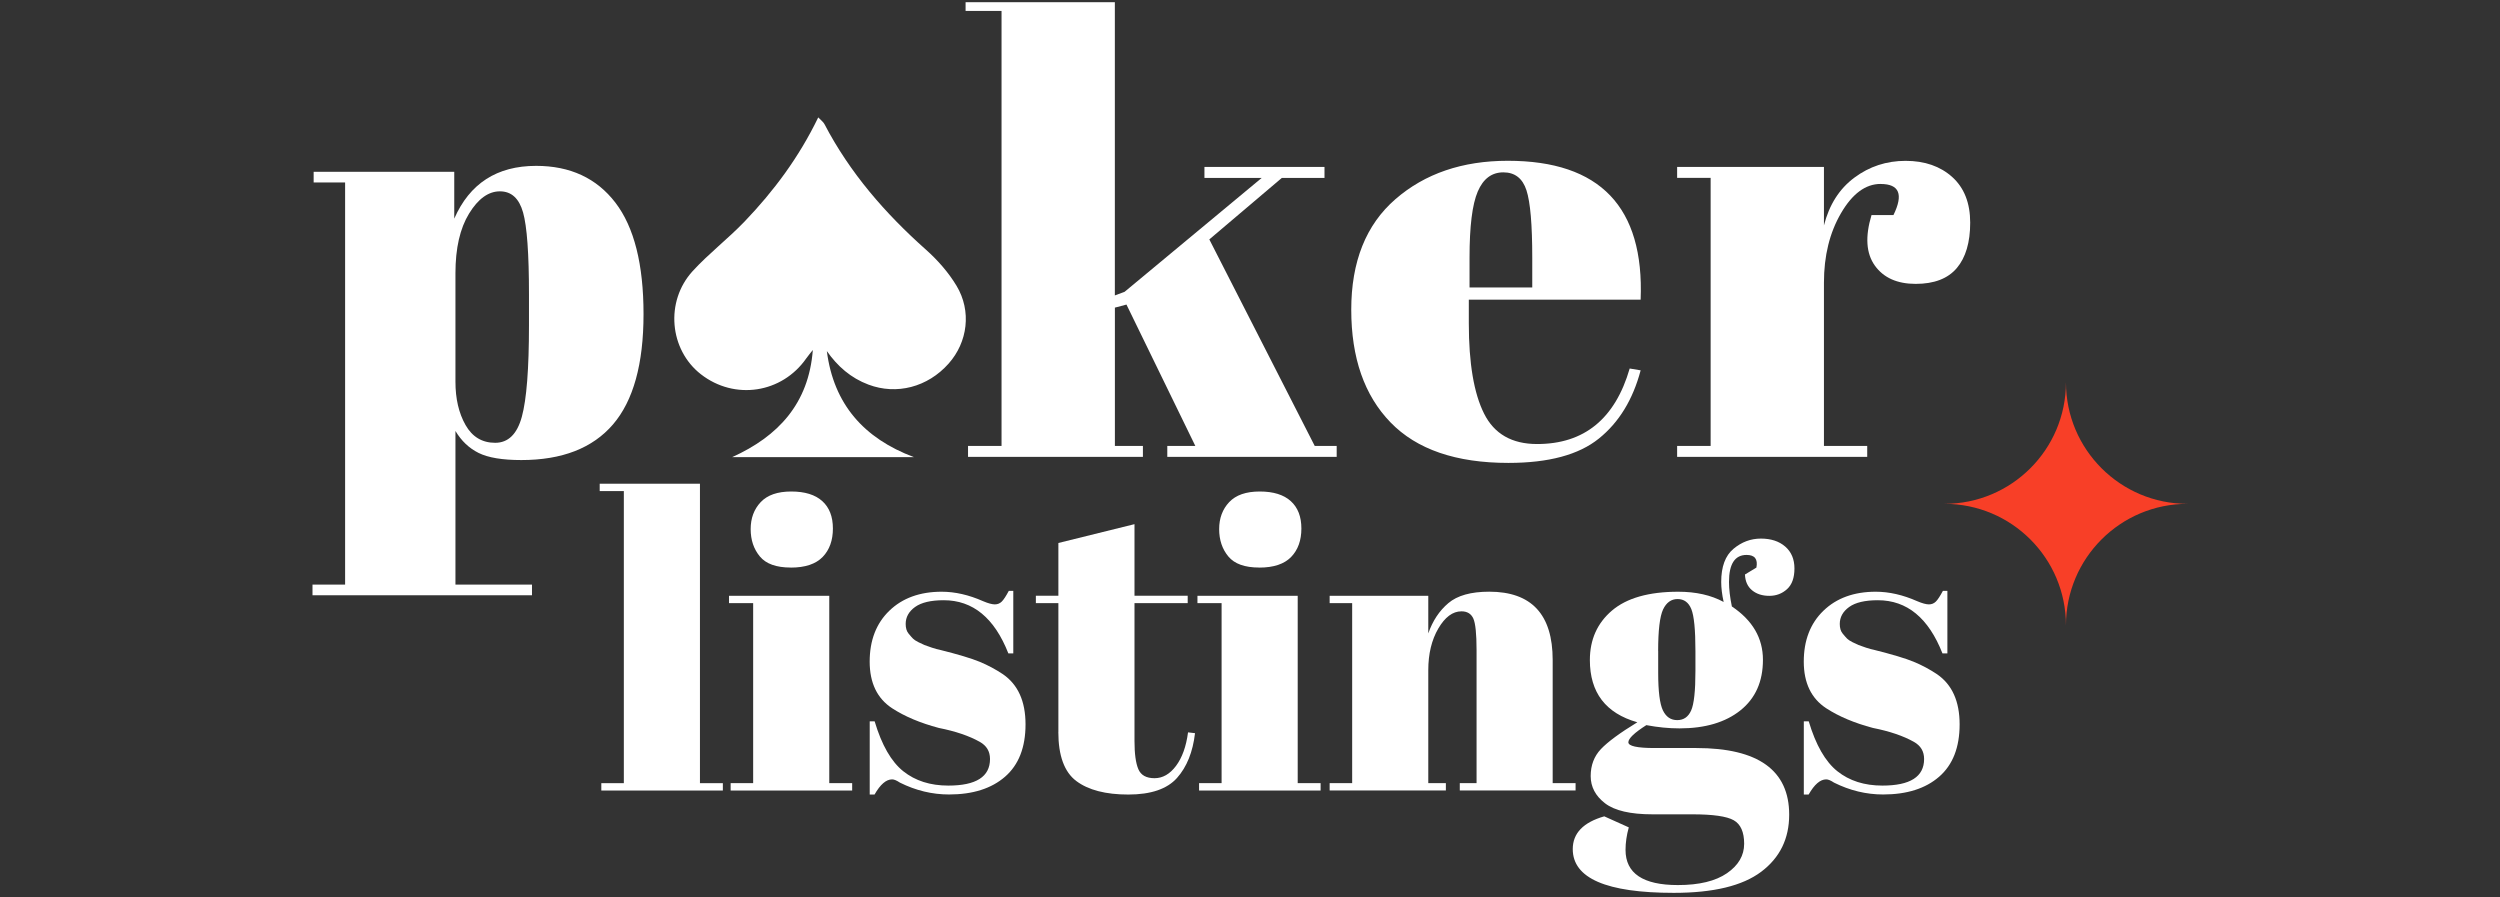
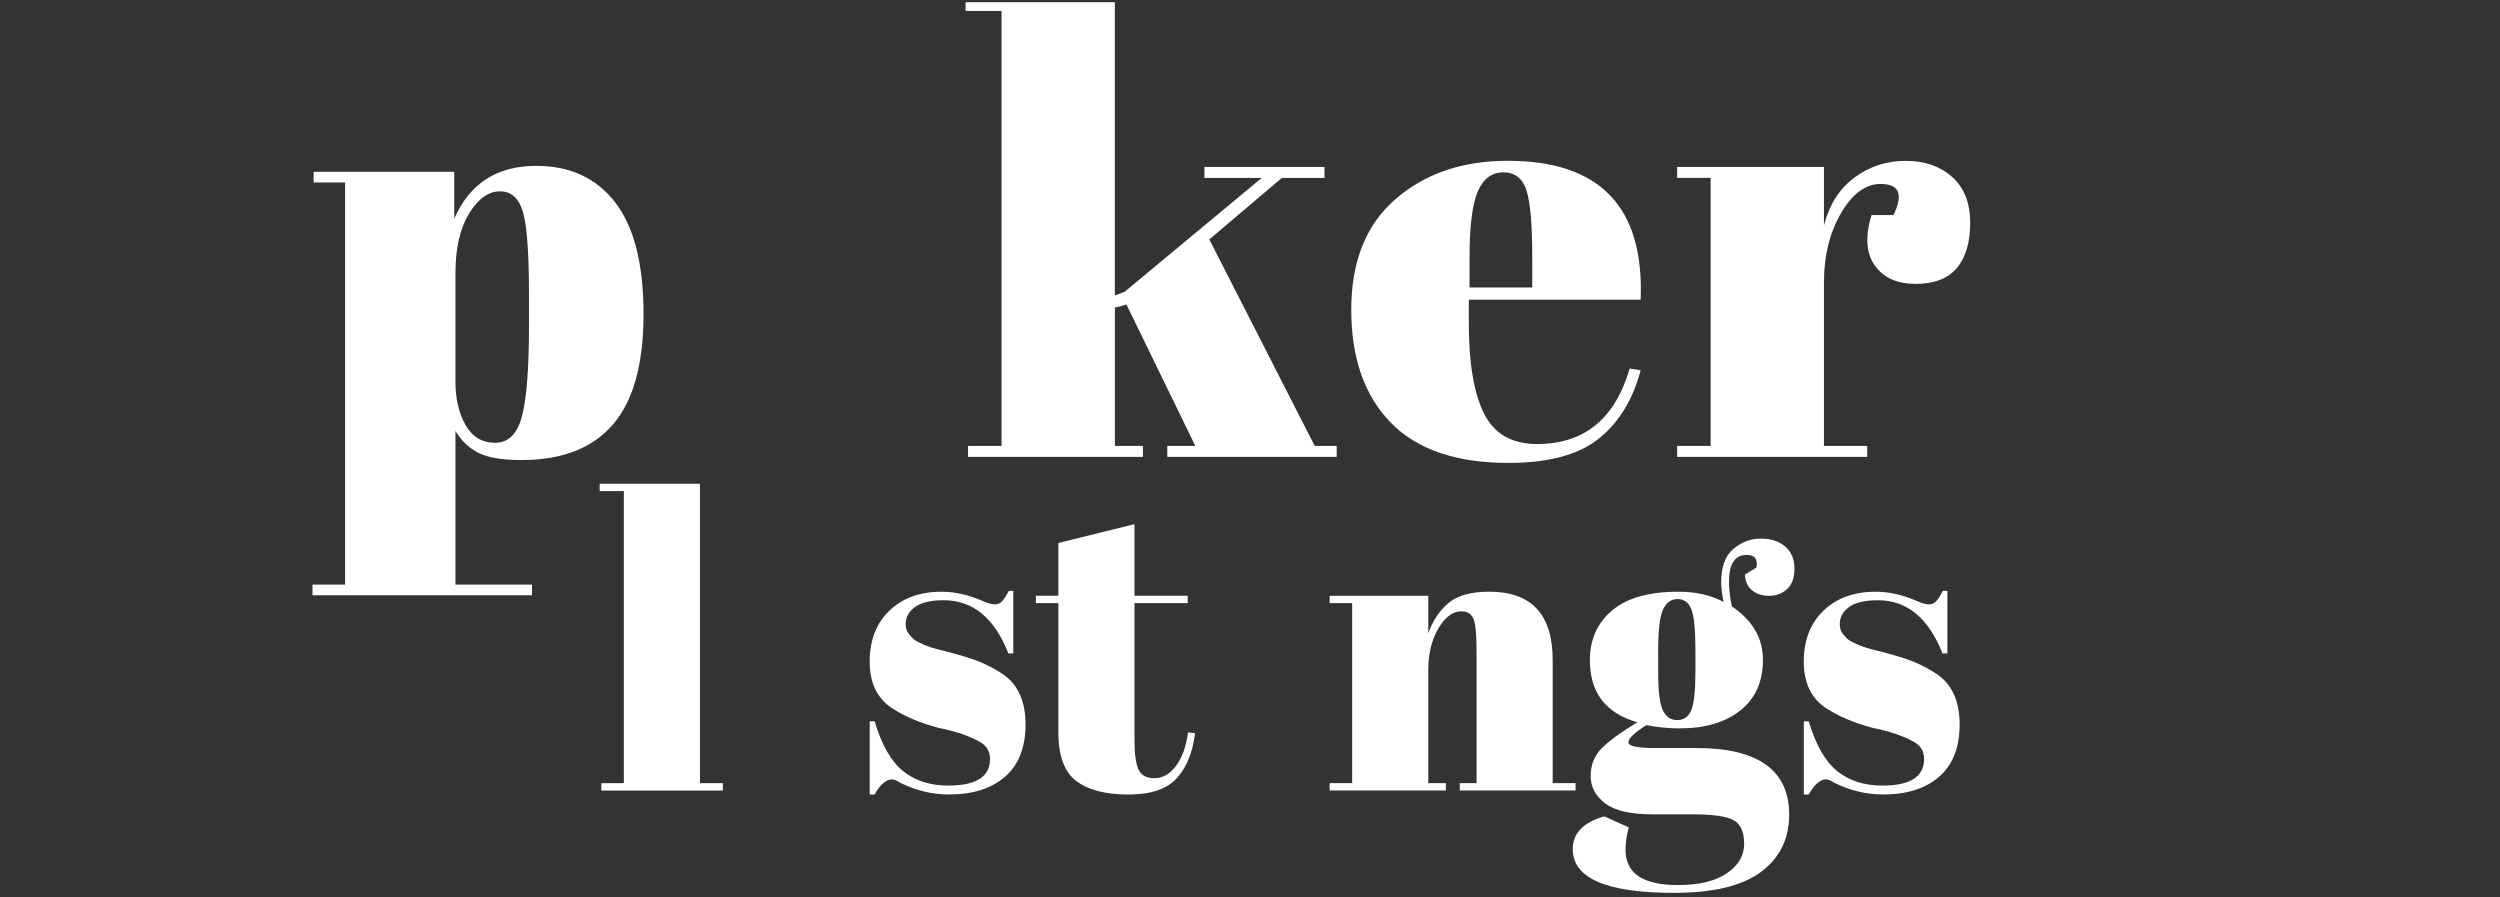
<svg xmlns="http://www.w3.org/2000/svg" width="560" height="201" viewBox="0 0 560 201" fill="none">
  <rect x="0" y="0" width="560" height="201" fill="#333333" stroke="none" />
  <g clip-path="url(#clip0_927_93302)">
-     <path d="M489.997 112.859C474.962 112.859 462.775 125.043 462.775 140.075C462.775 125.043 450.587 112.859 435.552 112.859C450.587 112.859 462.775 100.675 462.775 85.643C462.775 100.675 474.962 112.859 489.997 112.859Z" fill="#F83F27" />
    <path d="M134.332 108.354H156.789V175.43H161.919V177.079H134.696V175.43H139.74V110.002H134.332V108.354Z" fill="white" />
-     <path d="M163.299 133.458H185.756V175.428H190.886V177.077H163.663V175.428H168.707V135.107H163.299V133.458ZM177.135 127.131C173.891 127.131 171.588 126.306 170.217 124.658C168.846 123.009 168.15 120.964 168.15 118.523C168.15 116.082 168.9 114.069 170.399 112.474C171.899 110.889 174.169 110.097 177.232 110.097C180.295 110.097 182.608 110.814 184.193 112.249C185.778 113.683 186.57 115.728 186.57 118.384C186.57 121.039 185.81 123.169 184.279 124.754C182.747 126.339 180.37 127.142 177.135 127.142V127.131Z" fill="white" />
    <path d="M194.817 177.985V161.582H195.92C197.505 166.893 199.647 170.619 202.335 172.76C205.023 174.901 208.386 175.972 212.413 175.972C218.645 175.972 221.762 173.991 221.762 170.019C221.762 168.306 221.001 167.032 219.47 166.175C217.093 164.837 214.03 163.799 210.303 163.06C206.148 161.957 202.667 160.49 199.851 158.659C196.488 156.465 194.807 152.974 194.807 148.21C194.807 143.445 196.274 139.645 199.208 136.807C202.142 133.97 206.051 132.546 210.935 132.546C213.923 132.546 217.018 133.253 220.188 134.655C221.344 135.148 222.233 135.383 222.843 135.383C223.454 135.383 223.979 135.169 224.407 134.741C224.835 134.313 225.349 133.52 225.971 132.353H226.977V146.368H225.874C222.758 138.424 217.928 134.452 211.395 134.452C208.525 134.452 206.383 134.955 204.98 135.961C203.577 136.968 202.871 138.242 202.871 139.762C202.871 140.683 203.085 141.4 203.513 141.914C203.942 142.439 204.274 142.814 204.52 143.06C204.766 143.306 205.162 143.563 205.709 143.842C206.255 144.12 206.715 144.334 207.079 144.484C207.444 144.634 208.011 144.837 208.771 145.083C209.532 145.33 210.099 145.48 210.464 145.544C214.619 146.582 217.617 147.482 219.449 148.242C221.28 149.002 223.026 149.934 224.675 151.036C228.037 153.36 229.719 157.096 229.719 162.257C229.719 167.417 228.187 171.325 225.135 173.981C222.083 176.636 217.896 177.963 212.584 177.963C208.793 177.963 205.13 177.075 201.586 175.308C200.847 174.816 200.268 174.58 199.84 174.58C198.491 174.58 197.184 175.715 195.899 177.974H194.796L194.817 177.985Z" fill="white" />
    <path d="M237.077 163.963V135.098H232.033V133.45H237.077V121.629L254.126 117.411V133.45H266.045V135.098H254.126V165.976C254.126 168.846 254.415 170.955 254.993 172.304C255.572 173.653 256.782 174.317 258.613 174.317C260.444 174.317 262.051 173.396 263.422 171.565C264.792 169.734 265.703 167.229 266.12 164.049L267.684 164.231C267.191 168.449 265.853 171.79 263.647 174.263C261.44 176.736 257.81 177.978 252.744 177.978C247.679 177.978 243.791 176.972 241.103 174.959C238.415 172.946 237.066 169.274 237.066 163.963H237.077Z" fill="white" />
-     <path d="M268.229 133.458H290.686V175.428H295.816V177.077H268.593V175.428H273.637V135.107H268.229V133.458ZM282.076 127.131C278.831 127.131 276.529 126.306 275.158 124.658C273.787 123.009 273.091 120.964 273.091 118.523C273.091 116.082 273.841 114.069 275.34 112.474C276.839 110.889 279.11 110.097 282.172 110.097C285.235 110.097 287.549 110.814 289.133 112.249C290.718 113.683 291.511 115.728 291.511 118.384C291.511 121.039 290.751 123.169 289.219 124.754C287.688 126.339 285.31 127.142 282.076 127.142V127.131Z" fill="white" />
    <path d="M297.841 133.459H319.935V141.885C320.909 139.08 322.408 136.81 324.422 135.108C326.435 133.394 329.498 132.538 333.589 132.538C343.056 132.538 347.8 137.634 347.8 147.838V175.418H352.93V177.067H326.992V175.418H330.751V145.643C330.751 141.981 330.505 139.615 330.023 138.544C329.53 137.474 328.652 136.938 327.367 136.938C325.407 136.938 323.683 138.223 322.183 140.782C320.684 143.352 319.935 146.467 319.935 150.129V175.418H323.876V177.067H297.841V175.418H302.885V135.097H297.841V133.448V133.459Z" fill="white" />
    <path d="M390.861 128.694L393.432 127.142C393.796 125.247 393.068 124.304 391.236 124.304C388.613 124.304 387.295 126.317 387.295 130.354C387.295 131.938 387.509 133.78 387.938 135.846C392.586 138.962 394.899 142.945 394.899 147.805C394.899 152.666 393.217 156.435 389.855 159.122C386.492 161.81 381.941 163.159 376.2 163.159C373.812 163.159 371.338 162.912 368.779 162.431C366.091 164.144 364.752 165.428 364.752 166.274C364.752 167.12 366.712 167.559 370.621 167.559H379.97C393.839 167.559 400.778 172.538 400.778 182.495C400.778 187.869 398.69 192.131 394.503 195.278C390.315 198.426 383.793 200 374.937 200C359.847 200 352.297 196.734 352.297 190.193C352.297 186.649 354.653 184.208 359.355 182.859L364.849 185.332C364.356 187.099 364.12 188.779 364.12 190.375C364.12 195.632 368.029 198.255 375.847 198.255C380.613 198.255 384.275 197.366 386.845 195.6C389.416 193.822 390.69 191.627 390.69 189.004C390.69 186.381 389.908 184.615 388.356 183.737C386.792 182.848 383.697 182.409 379.049 182.409H370.16C365.213 182.409 361.668 181.585 359.526 179.936C357.384 178.287 356.313 176.253 356.313 173.844C356.313 171.435 357.074 169.411 358.605 167.795C360.137 166.178 362.846 164.176 366.766 161.788C359.676 159.775 356.131 155.129 356.131 147.859C356.131 143.276 357.781 139.583 361.079 136.767C364.377 133.962 369.325 132.548 375.922 132.548C379.895 132.548 383.279 133.309 386.096 134.84C385.732 133.191 385.55 131.692 385.55 130.354C385.55 126.938 386.471 124.454 388.302 122.934C390.133 121.403 392.179 120.643 394.438 120.643C396.698 120.643 398.519 121.242 399.889 122.431C401.26 123.619 401.956 125.257 401.956 127.334C401.956 129.411 401.41 130.953 400.307 131.96C399.204 132.966 397.876 133.469 396.323 133.469C394.77 133.469 393.485 133.062 392.479 132.238C391.472 131.414 390.936 130.236 390.872 128.705L390.861 128.694ZM371.435 145.825V150.771C371.435 154.861 371.788 157.645 372.484 159.111C373.191 160.578 374.251 161.306 375.697 161.306C377.143 161.306 378.171 160.589 378.814 159.154C379.456 157.72 379.777 154.775 379.777 150.311V145.825C379.777 141.06 379.467 137.934 378.856 136.435C378.246 134.936 377.218 134.187 375.783 134.187C374.348 134.187 373.266 134.968 372.527 136.521C371.799 138.084 371.424 141.178 371.424 145.825H371.435Z" fill="white" />
    <path d="M404.055 177.985V161.582H405.158C406.743 166.893 408.885 170.619 411.573 172.76C414.261 174.901 417.623 175.972 421.65 175.972C427.883 175.972 430.999 173.991 430.999 170.019C430.999 168.306 430.239 167.032 428.707 166.175C426.33 164.837 423.267 163.799 419.54 163.06C415.385 161.957 411.905 160.49 409.088 158.659C405.725 156.465 404.044 152.974 404.044 148.21C404.044 143.445 405.511 139.645 408.445 136.807C411.38 133.97 415.289 132.546 420.172 132.546C423.16 132.546 426.255 133.253 429.425 134.655C430.582 135.148 431.47 135.383 432.081 135.383C432.691 135.383 433.216 135.169 433.644 134.741C434.073 134.313 434.587 133.52 435.208 132.353H436.215V146.368H435.112C431.995 138.424 427.165 134.452 420.633 134.452C417.762 134.452 415.621 134.955 414.218 135.961C412.815 136.968 412.108 138.242 412.108 139.762C412.108 140.683 412.322 141.4 412.751 141.914C413.179 142.439 413.511 142.814 413.757 143.06C414.004 143.306 414.4 143.563 414.946 143.842C415.492 144.12 415.953 144.334 416.317 144.484C416.681 144.634 417.248 144.837 418.009 145.083C418.769 145.33 419.337 145.48 419.701 145.544C423.856 146.582 426.855 147.482 428.686 148.242C430.517 149.002 432.263 149.934 433.912 151.036C437.275 153.36 438.956 157.096 438.956 162.257C438.956 167.417 437.425 171.325 434.373 173.981C431.32 176.636 427.133 177.963 421.821 177.963C418.03 177.963 414.368 177.075 410.823 175.308C410.084 174.816 409.506 174.58 409.077 174.58C407.728 174.58 406.421 175.715 405.136 177.974H404.033L404.055 177.985Z" fill="white" />
    <path d="M261.474 102.334V99.882H267.749L252.328 68.222L249.736 68.908V99.882H256.012V102.334H216.837V99.882H224.345V2.452H216.291V0H249.726V66.177L251.91 65.364L282.624 39.85H269.795V37.398H296.686V39.85H287.133L270.887 53.629L294.501 99.892H299.417V102.344H261.474V102.334Z" fill="white" />
    <path d="M311.484 94.624C305.615 88.575 302.681 80.159 302.681 69.377C302.681 58.596 305.98 50.341 312.577 44.613C319.173 38.885 327.569 36.016 337.754 36.016C358.412 36.016 368.329 46.391 367.504 67.129H329.015V72.45C329.015 81.369 330.15 88.093 332.431 92.643C334.702 97.193 338.664 99.463 344.308 99.463C354.867 99.463 361.775 93.821 365.052 82.547L367.504 82.954C365.769 89.506 362.664 94.602 358.155 98.232C353.647 101.872 346.9 103.692 337.883 103.692C326.145 103.692 317.342 100.673 311.473 94.613L311.484 94.624ZM329.165 64.399H343.226V57.707C343.226 50.341 342.798 45.309 341.931 42.633C341.063 39.956 339.339 38.607 336.747 38.607C334.156 38.607 332.239 40.041 331.018 42.9C329.786 45.77 329.176 50.705 329.176 57.707V64.399H329.165Z" fill="white" />
    <path d="M421.255 41.202C417.892 41.202 414.926 43.386 412.387 47.754C409.839 52.122 408.564 57.304 408.564 63.311V99.885H418.256V102.336H375.676V99.885H383.183V39.842H375.676V37.39H408.564V50.495C409.742 45.859 412.023 42.283 415.386 39.788C418.749 37.283 422.572 36.03 426.856 36.03C431.139 36.03 434.609 37.24 437.297 39.649C439.974 42.058 441.324 45.474 441.324 49.885C441.324 54.296 440.317 57.69 438.325 60.045C436.323 62.411 433.249 63.589 429.115 63.589C424.982 63.589 421.929 62.229 419.97 59.499C418.01 56.769 417.763 53 419.22 48.172H424.135C426.406 43.536 425.453 41.212 421.265 41.212L421.255 41.202Z" fill="white" />
-     <path d="M214.265 64.018C212.466 61.031 210.046 58.269 207.433 55.945C198.276 47.808 190.383 38.729 184.686 27.819C184.408 27.284 183.851 26.898 183.283 26.299C178.978 35.217 173.345 42.776 166.791 49.618C163.085 53.483 158.77 56.781 155.161 60.721C148.939 67.53 149.945 78.344 157.003 83.836C164.553 89.714 175.155 88.108 180.617 80.26C181.066 79.618 181.591 79.018 182.073 78.397C181.152 90.41 174.309 97.733 164.017 102.391H204.702C193.532 98.204 186.742 90.56 185.211 78.643C187.62 82.059 190.576 84.671 194.549 86.159C200.825 88.515 207.786 86.748 212.498 81.438C216.75 76.652 217.681 69.703 214.265 64.018Z" fill="white" />
    <path d="M101.753 38.481V48.973C105.212 41.093 111.316 37.153 120.098 37.153C127.712 37.153 133.634 39.905 137.843 45.386C142.052 50.879 144.151 59.209 144.151 70.365C144.151 81.521 141.87 89.765 137.308 95.076C132.746 100.386 125.902 103.052 116.778 103.052C112.527 103.052 109.335 102.517 107.204 101.457C105.073 100.397 103.349 98.759 102.021 96.543V130.954H119.166V133.341H70V130.954H77.304V40.868H70.257V38.481H101.753ZM117.164 47.581C116.275 44.434 114.551 42.86 111.98 42.86C109.41 42.86 107.108 44.519 105.073 47.838C103.038 51.157 102.021 55.611 102.021 61.189V85.504C102.021 89.316 102.77 92.549 104.28 95.204C105.79 97.859 107.996 99.187 110.92 99.187C113.844 99.187 115.836 97.239 116.896 93.341C117.956 89.444 118.492 82.624 118.492 72.881V65.975C118.492 56.853 118.052 50.718 117.164 47.571V47.581Z" fill="white" />
  </g>
  <defs>
    <clipPath id="clip0_927_93302">
      <rect width="560" height="200" fill="white" transform="translate(0 0.5)" />
    </clipPath>
  </defs>
</svg>